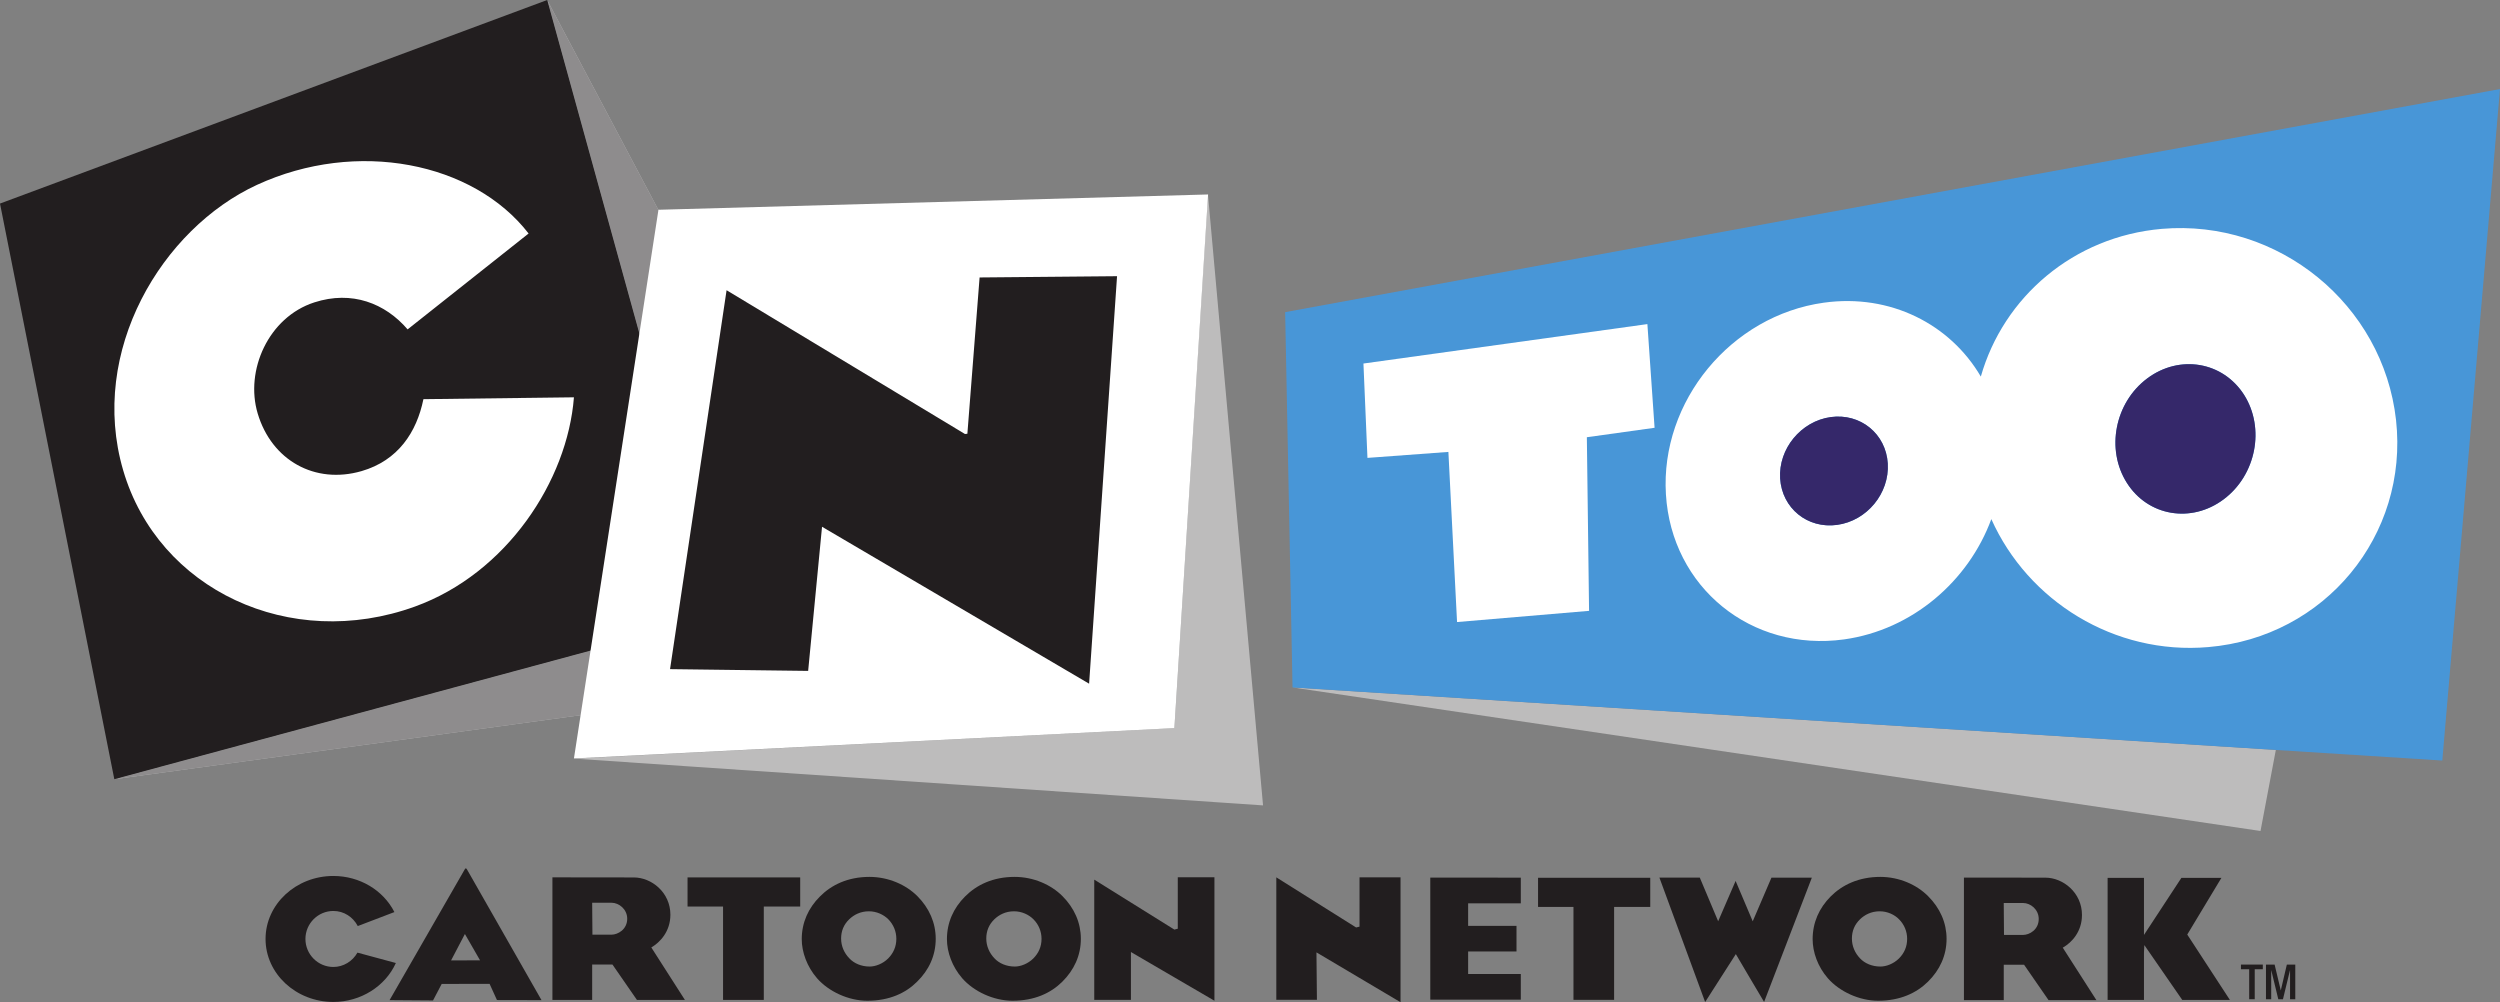
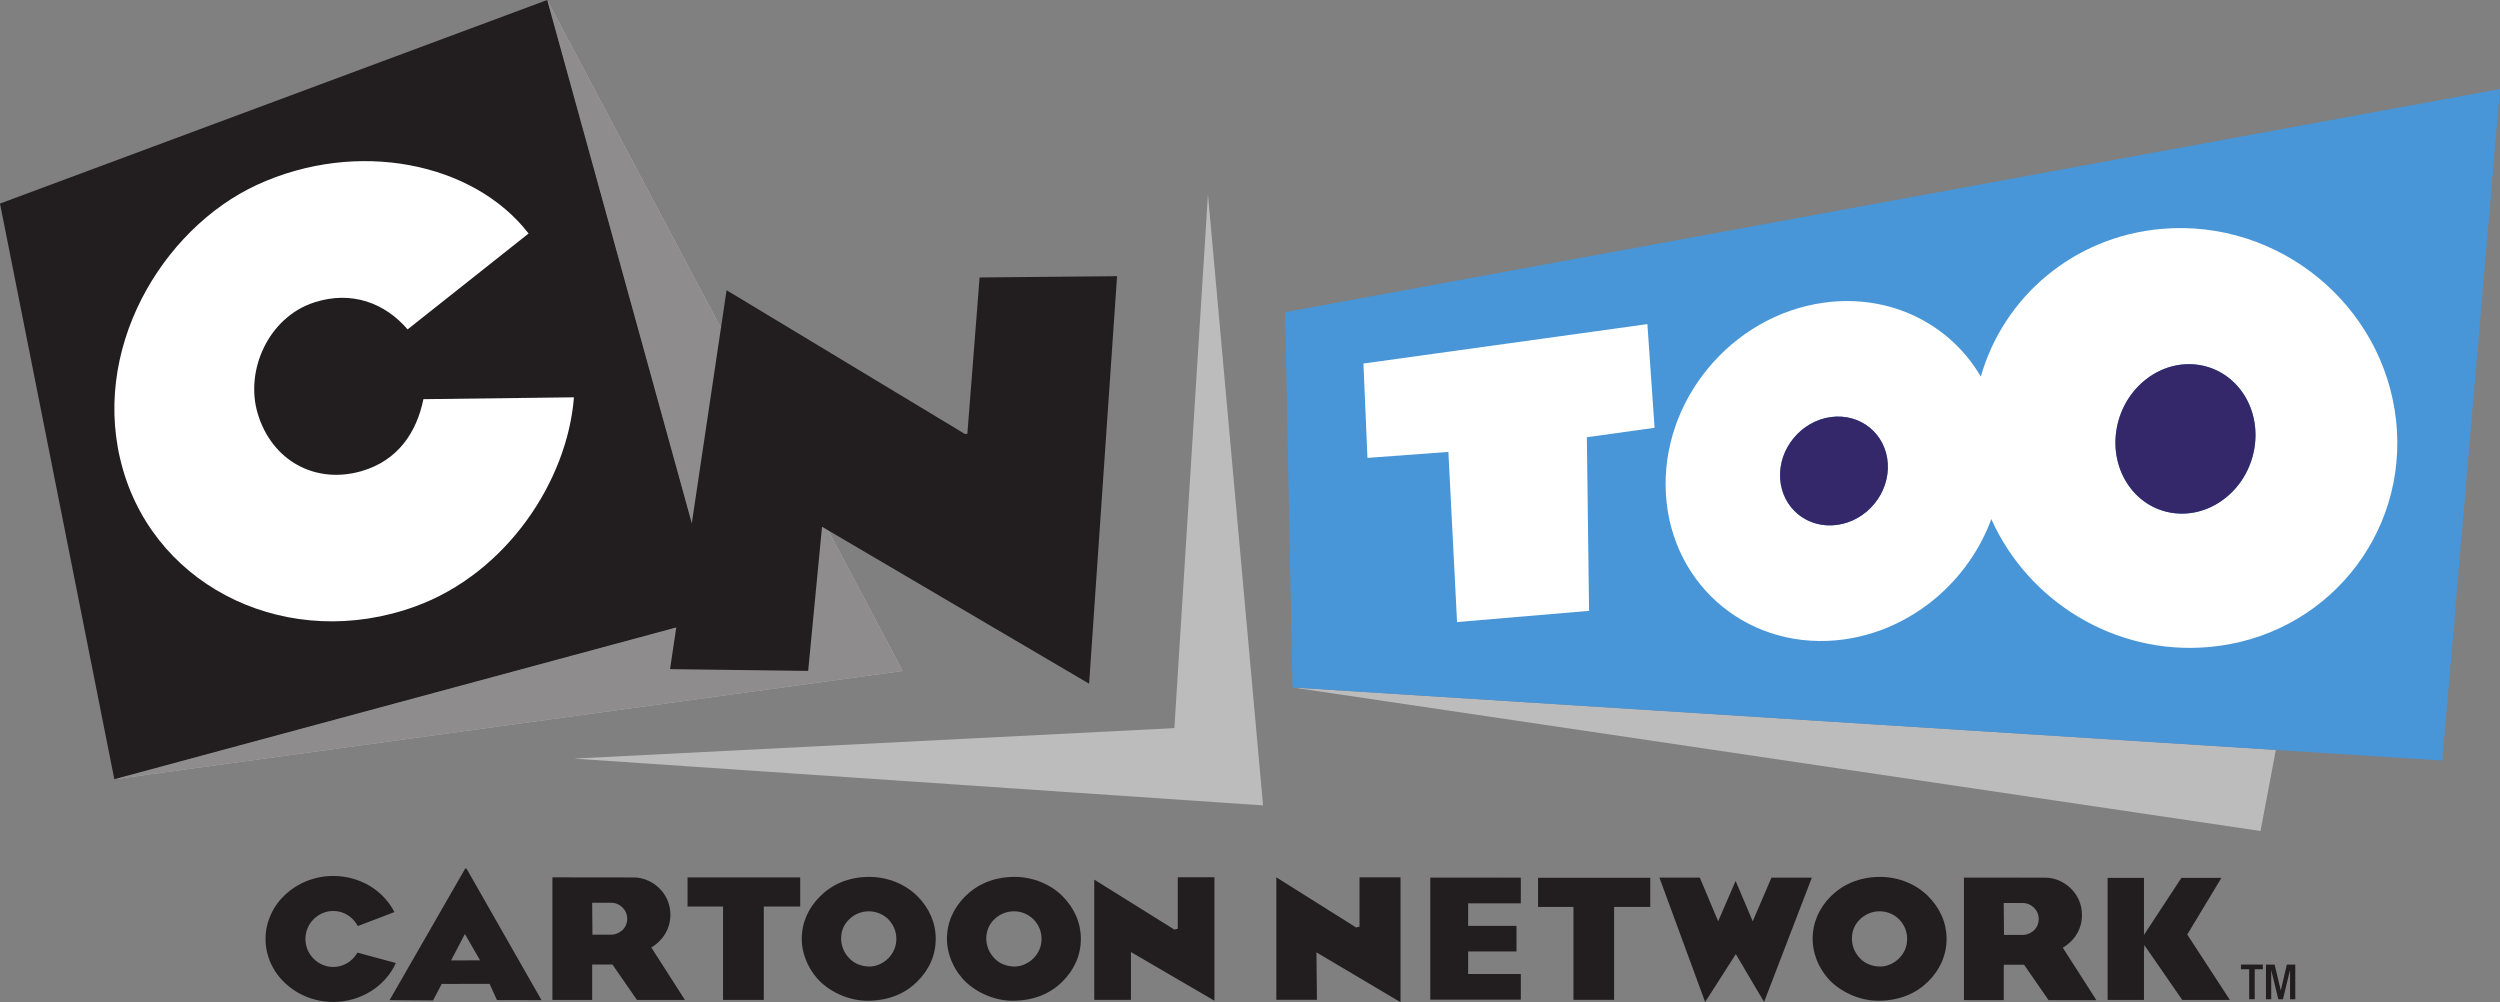
<svg xmlns="http://www.w3.org/2000/svg" xmlns:ns1="http://www.inkscape.org/namespaces/inkscape" width="676" height="271" id="svg2" version="1.1" ns1:version="0.47 r22583">
  <rect width="100%" height="100%" fill="#808080" stroke="none" />
  <g ns1:label="Layer 1" ns1:groupmode="layer" id="layer1" transform="translate(-1.254,34.633)">
    <path style="fill:#bdbcbc;fill-rule:nonzero;stroke:none" d="M 149.218,-34.617 195.266,132.014 32.165,176.063 245.352,146.793 z" id="path2882" />
    <path style="fill:#ffffff;fill-rule:nonzero;stroke:none" d="M 113.665,76.57 C 111.842,85.495 106.799,93.184 96.918,96.018 84.358,99.648 72.631,93.173 68.846,80.474 65.37,68.849 71.722,54.433 84.181,50.412 94.303,47.129 103.35,50.621 109.398,57.695 L 142.09,31.773 C 127.182,12.48 95.624,6.176 68.653,18.64 42.982,30.468 23.059,63.566 32.48,95.809 41.945,128.116 77.652,144.884 111.392,132.65 136.181,123.667 152.618,98.654 154.372,76.057 z" id="path2884" />
    <path style="fill:#bdbcbc;fill-rule:nonzero;stroke:none" d="m 327.884,17.95 -9.079,144.301 -162.358,8.24 186.335,12.656 z" id="path2886" />
    <path id="path2890" d="M 149.218,-34.617 195.266,132.014 32.165,176.063 245.352,146.793 z" style="fill:#8e8c8d;fill-rule:nonzero;stroke:none" />
    <path style="fill:#221e1f;fill-rule:nonzero;stroke:none" d="M 195.266,132.014 149.218,-34.633 1.254,20.41 32.165,176.063 z" id="path2892" />
-     <path style="fill:#ffffff;fill-rule:nonzero;stroke:none" d="M 318.805,162.252 327.922,17.95 179.3,22.089 156.447,170.449 z" id="path2894" />
    <path style="fill:#ffffff;fill-rule:nonzero;stroke:none" d="m 115.745,73.303 c -1.818,8.924 -6.85,16.592 -16.731,19.453 C 86.448,96.387 74.728,89.895 70.936,77.18 67.456,65.571 73.813,51.15 86.256,47.129 96.399,43.852 105.398,47.359 111.473,54.433 L 144.186,28.506 C 129.268,9.219 97.741,2.915 70.733,15.357 45.099,27.196 25.123,60.289 34.56,92.531 c 9.448,32.323 45.177,49.07 78.917,36.841 24.789,-8.988 41.221,-33.997 42.969,-56.572 z" id="path2896" />
    <path style="fill:#221e1f;fill-rule:nonzero;stroke:none" d="m 303.304,40.05 -37.167,0.342 -3.304,42.258 -0.647,0.075 -64.464,-38.884 -15.287,102.46 37.344,0.476 3.754,-38.975 72.217,42.434 z" id="path2898" />
    <path style="fill:#bdbcbc;fill-rule:nonzero;stroke:none" d="m 350.754,151.253 261.744,38.814 4.144,-21.928 z" id="path2900" />
    <path style="fill:#4896d7;fill-rule:nonzero;stroke:none" d="m 348.759,49.771 1.994,101.482 310.9,19.763 15.597,-181.576 z" id="path2902" />
    <path style="fill:#ffffff;fill-rule:nonzero;stroke:none" d="m 494.435,47.21 c 17.966,-2.492 34.146,5.823 42.434,19.982 6.112,-21.479 25.019,-37.873 48.958,-39.943 31.516,-2.684 59.828,20.431 63.315,51.69 3.449,31.211 -19.26,58.721 -50.749,61.4 -25.415,2.192 -48.787,-12.459 -58.684,-34.606 -6.171,16.768 -21.383,29.954 -39.804,32.526 -25.099,3.465 -46.68,-14.084 -48.188,-39.247 -1.529,-25.115 17.592,-48.327 42.718,-51.802 m 1.839,30.933 c -8.037,1.123 -14.159,8.561 -13.672,16.608 0.503,8.037 7.384,13.656 15.432,12.544 8.053,-1.118 14.148,-8.534 13.678,-16.587 -0.497,-8.058 -7.4,-13.662 -15.437,-12.566 m 85.58,-10.443 c -8.758,6.545 -11.223,19.191 -5.507,28.216 5.695,9.031 17.431,11.042 26.19,4.465 8.78,-6.566 11.229,-19.196 5.534,-28.222 -5.737,-9.015 -17.447,-11.02 -26.217,-4.459" id="path2904" />
    <path style="fill:#ffffff;fill-rule:nonzero;stroke:none" d="m 392.899,87.564 -21.886,1.615 -1.085,-25.516 76.779,-10.662 1.946,28.035 -18.314,2.556 0.599,46.947 -35.697,3.026 z" id="path2906" />
    <path style="fill:#221e1f;fill-opacity:1;fill-rule:nonzero;stroke:none" d="m 601.922,202.745 c -1.005,1.652 -9.234,15.325 -9.234,15.325 0,0 10.421,15.961 11.523,17.672 l -12.881,0 c -0.348,-0.524 -10.25,-14.827 -10.25,-14.827 l -0.096,1.973 0,12.854 -9.833,0 0,-32.997 9.833,0 0,15.426 c 0,0 9.79,-14.892 10.117,-15.426 z" id="path2908" />
    <path style="fill:#221e1f;fill-opacity:1;fill-rule:nonzero;stroke:none" d="m 379.959,202.601 0,33.767 c -1.69,-1.011 -22.736,-13.48 -22.736,-13.48 0,0 0.128,11.705 0.128,12.822 l -10.983,0 0,-33.109 c 1.716,1.101 21.581,13.555 21.581,13.555 l 0.92,-0.225 0,-13.33 z" id="path2910" />
    <path style="fill:#221e1f;fill-opacity:1;fill-rule:nonzero;stroke:none" d="m 398.835,202.67 c 0,0 12.523,0.016 13.646,0.016 l 0,6.94 -14.245,0 0,6.101 13.079,0 0,6.919 -13.079,0 0,6.096 14.245,0 0,6.94 -24.479,0 0,-33.013 z" id="path2912" />
    <path style="fill:#221e1f;fill-opacity:1;fill-rule:nonzero;stroke:none" d="m 447.482,202.718 0,7.882 -9.774,0 0,25.126 -10.988,0 0,-25.126 -9.577,0 0,-7.882 z" id="path2914" />
-     <path style="fill:#221e1f;fill-opacity:1;fill-rule:nonzero;stroke:none" d="m 460.877,202.67 c 0.305,0.7 4.967,11.801 4.967,11.801 0,0 3.85,-8.849 4.721,-10.903 0.872,2.053 4.625,10.919 4.625,10.919 0,0 4.78,-11.117 5.064,-11.801 l 10.924,0 c -0.594,1.545 -12.095,31.451 -12.913,33.606 -1.128,-1.85 -7.641,-12.94 -7.641,-12.94 0,0 -7.16,11.181 -8.299,12.961 -0.775,-2.123 -11.806,-32.088 -12.368,-33.644 z" id="path2916" />
+     <path style="fill:#221e1f;fill-opacity:1;fill-rule:nonzero;stroke:none" d="m 460.877,202.67 c 0.305,0.7 4.967,11.801 4.967,11.801 0,0 3.85,-8.849 4.721,-10.903 0.872,2.053 4.625,10.919 4.625,10.919 0,0 4.78,-11.117 5.064,-11.801 l 10.924,0 c -0.594,1.545 -12.095,31.451 -12.913,33.606 -1.128,-1.85 -7.641,-12.94 -7.641,-12.94 0,0 -7.16,11.181 -8.299,12.961 -0.775,-2.123 -11.806,-32.088 -12.368,-33.644 " id="path2916" />
    <path style="fill:#221e1f;fill-opacity:1;fill-rule:nonzero;stroke:none" d="m 514.748,224.524 c 1.444,-1.454 2.198,-3.203 2.198,-5.304 0,-1.989 -0.781,-3.861 -2.198,-5.283 -1.208,-1.246 -3.123,-2.155 -5.229,-2.155 -2.299,0 -4.064,0.962 -5.31,2.155 -1.47,1.422 -2.198,3.171 -2.198,5.208 0,2.053 0.818,3.914 2.171,5.331 1.273,1.39 3.283,2.246 5.54,2.246 1.551,0 3.55,-0.727 5.026,-2.198 m 7.823,-16.875 c 3.278,3.246 5.037,7.245 5.037,11.571 0,4.524 -1.845,8.464 -5.037,11.608 -3.133,3.08 -7.55,5.139 -13.48,5.139 -5.122,0 -10.475,-2.518 -13.576,-6.069 -2.754,-3.144 -4.123,-7.09 -4.123,-10.593 0,-4.459 1.748,-8.395 4.882,-11.539 3.101,-3.117 7.582,-5.288 13.416,-5.288 5.101,0 9.839,2.112 12.881,5.171" id="path2918" />
    <path style="fill:#221e1f;fill-opacity:1;fill-rule:nonzero;stroke:none" d="m 547.365,209.536 -4.299,0 0.07,8.636 3.839,0 1.289,0 c 1.791,0 4.262,-1.438 4.262,-4.32 0,-2.535 -2.171,-4.315 -4.246,-4.315 z m 11.662,12.084 9.09,14.18 -12.94,0 -6.614,-9.571 -5.491,0 0,9.571 -10.769,0 0,-33.136 22.014,0.021 c 4.78,0 9.903,4.037 9.903,10.09 0,4.524 -2.775,7.465 -5.192,8.844" id="path2920" />
    <path style="fill:#221e1f;fill-opacity:1;fill-rule:nonzero;stroke:none" d="m 329.638,202.585 0,33.382 c -1.716,-1 -22.581,-13.17 -22.581,-13.17 l 0,12.929 -9.919,0 0,-32.505 c 1.743,1.091 21.666,13.507 21.666,13.507 l 0.92,-0.235 0,-13.908 z" id="path2922" />
    <path style="fill:#221e1f;fill-opacity:1;fill-rule:nonzero;stroke:none" d="m 217.628,202.617 0,7.876 -9.844,0 0,25.249 -11.015,0 0,-25.249 -9.603,0 0,-7.876 z" id="path2924" />
    <path style="fill:#221e1f;fill-opacity:1;fill-rule:nonzero;stroke:none" d="m 73.059,219.257 c 0,-9.384 8.229,-17.03 18.335,-17.03 7.101,0 13.48,3.823 16.506,9.764 -1.128,0.412 -9.09,3.47 -9.903,3.78 -1.299,-2.47 -3.77,-4.08 -6.604,-4.08 -4.144,0 -7.55,3.395 -7.55,7.566 0,4.187 3.406,7.577 7.55,7.577 2.722,0 5.192,-1.535 6.513,-3.877 0.738,0.176 9.154,2.486 10.389,2.807 -2.834,6.299 -9.512,10.528 -16.902,10.528 -10.106,0 -18.335,-7.641 -18.335,-17.036" id="path2926" />
    <path style="fill:#221e1f;fill-opacity:1;fill-rule:nonzero;stroke:none" d="m 241.422,224.524 c 1.422,-1.454 2.203,-3.203 2.203,-5.304 0,-1.989 -0.781,-3.861 -2.176,-5.283 -1.251,-1.246 -3.149,-2.155 -5.251,-2.155 -2.299,0 -4.064,0.962 -5.31,2.155 -1.481,1.422 -2.198,3.171 -2.198,5.208 0,2.053 0.829,3.914 2.198,5.331 1.273,1.39 3.278,2.246 5.518,2.246 1.535,0 3.54,-0.727 5.016,-2.198 m 7.855,-16.875 c 3.246,3.246 4.994,7.245 4.994,11.571 0,4.524 -1.829,8.464 -5.048,11.608 -3.08,3.08 -7.497,5.139 -13.443,5.139 -5.155,0 -10.475,-2.518 -13.592,-6.069 -2.732,-3.144 -4.144,-7.09 -4.144,-10.593 0,-4.459 1.77,-8.395 4.93,-11.539 3.096,-3.117 7.534,-5.288 13.373,-5.288 5.128,0 9.86,2.112 12.929,5.171" id="path2928" />
    <path style="fill:#221e1f;fill-opacity:1;fill-rule:nonzero;stroke:none" d="m 280.67,224.524 c 1.444,-1.454 2.214,-3.203 2.214,-5.304 0,-1.989 -0.77,-3.861 -2.192,-5.283 -1.241,-1.246 -3.144,-2.155 -5.251,-2.155 -2.299,0 -4.064,0.962 -5.31,2.155 -1.47,1.422 -2.187,3.171 -2.187,5.208 0,2.053 0.839,3.914 2.187,5.331 1.278,1.39 3.262,2.246 5.545,2.246 1.513,0 3.518,-0.727 4.994,-2.198 m 7.844,-16.875 c 3.246,3.246 5.005,7.245 5.005,11.571 0,4.524 -1.845,8.464 -5.026,11.608 -3.107,3.08 -7.523,5.139 -13.453,5.139 -5.149,0 -10.491,-2.518 -13.592,-6.069 -2.738,-3.144 -4.144,-7.09 -4.144,-10.593 0,-4.459 1.759,-8.395 4.914,-11.539 3.096,-3.117 7.529,-5.288 13.394,-5.288 5.117,0 9.839,2.112 12.902,5.171" id="path2930" />
    <path style="fill:#221e1f;fill-opacity:1;fill-rule:nonzero;stroke:none" d="m 165.708,209.466 -4.331,0 0.07,8.636 3.871,0 1.273,0 c 1.77,0 4.262,-1.438 4.262,-4.315 0,-2.529 -2.187,-4.32 -4.246,-4.32 z m 11.662,12.095 9.079,14.18 -12.972,0 -6.62,-9.571 -5.481,0 0,9.571 -10.748,0 0,-33.141 21.992,0.027 c 4.802,0 9.908,4.037 9.908,10.074 0,4.545 -2.791,7.465 -5.16,8.86" id="path2932" />
    <path style="fill:#221e1f;fill-opacity:1;fill-rule:nonzero;stroke:none" d="m 123.225,225.058 3.695,-7.058 0.027,-0.021 c 0,0 0,-0.016 0.037,-0.016 l 0.032,0.016 0,0.032 4.048,7.031 z m 4.32,-24.564 -0.112,-0.16 c -0.037,-0.091 -0.118,-0.15 -0.225,-0.15 -0.112,0 -0.193,0.059 -0.225,0.15 l -0.091,0.16 -20.297,35.307 11.748,0.091 2.347,-4.475 12.951,-0.011 1.989,4.369 12.047,0.027 z" id="path2934" />
    <path style="fill:#35286a;fill-rule:nonzero;stroke:none" d="m 581.854,67.7 c -8.758,6.545 -11.223,19.191 -5.507,28.216 5.695,9.031 17.431,11.042 26.19,4.465 8.78,-6.566 11.229,-19.196 5.534,-28.222 -5.737,-9.015 -17.447,-11.02 -26.217,-4.459" id="path2936" />
    <path style="fill:#35286a;fill-rule:nonzero;stroke:none" d="m 496.274,78.142 c -8.037,1.123 -14.159,8.561 -13.672,16.608 0.503,8.037 7.384,13.656 15.432,12.544 8.053,-1.118 14.148,-8.534 13.678,-16.581 -0.497,-8.063 -7.4,-13.667 -15.437,-12.571" id="path2938" />
    <path style="fill:#221e1f;fill-opacity:1;fill-rule:nonzero;stroke:none" d="m 609.434,227.449 -2.23,0 0,-1.262 5.914,0 0,1.262 -2.187,0 0,8.111 -1.497,0 z" id="path2940" />
    <path style="fill:#221e1f;fill-opacity:1;fill-rule:nonzero;stroke:none" d="m 613.974,226.187 2.337,0 1.652,6.946 0.027,0 1.626,-6.946 2.283,0 0,9.373 -1.417,0 0,-7.796 -0.027,0 -1.888,7.796 -1.262,0 -1.888,-7.796 -0.027,0 0,7.796 -1.417,0 z" id="path2942" />
  </g>
</svg>